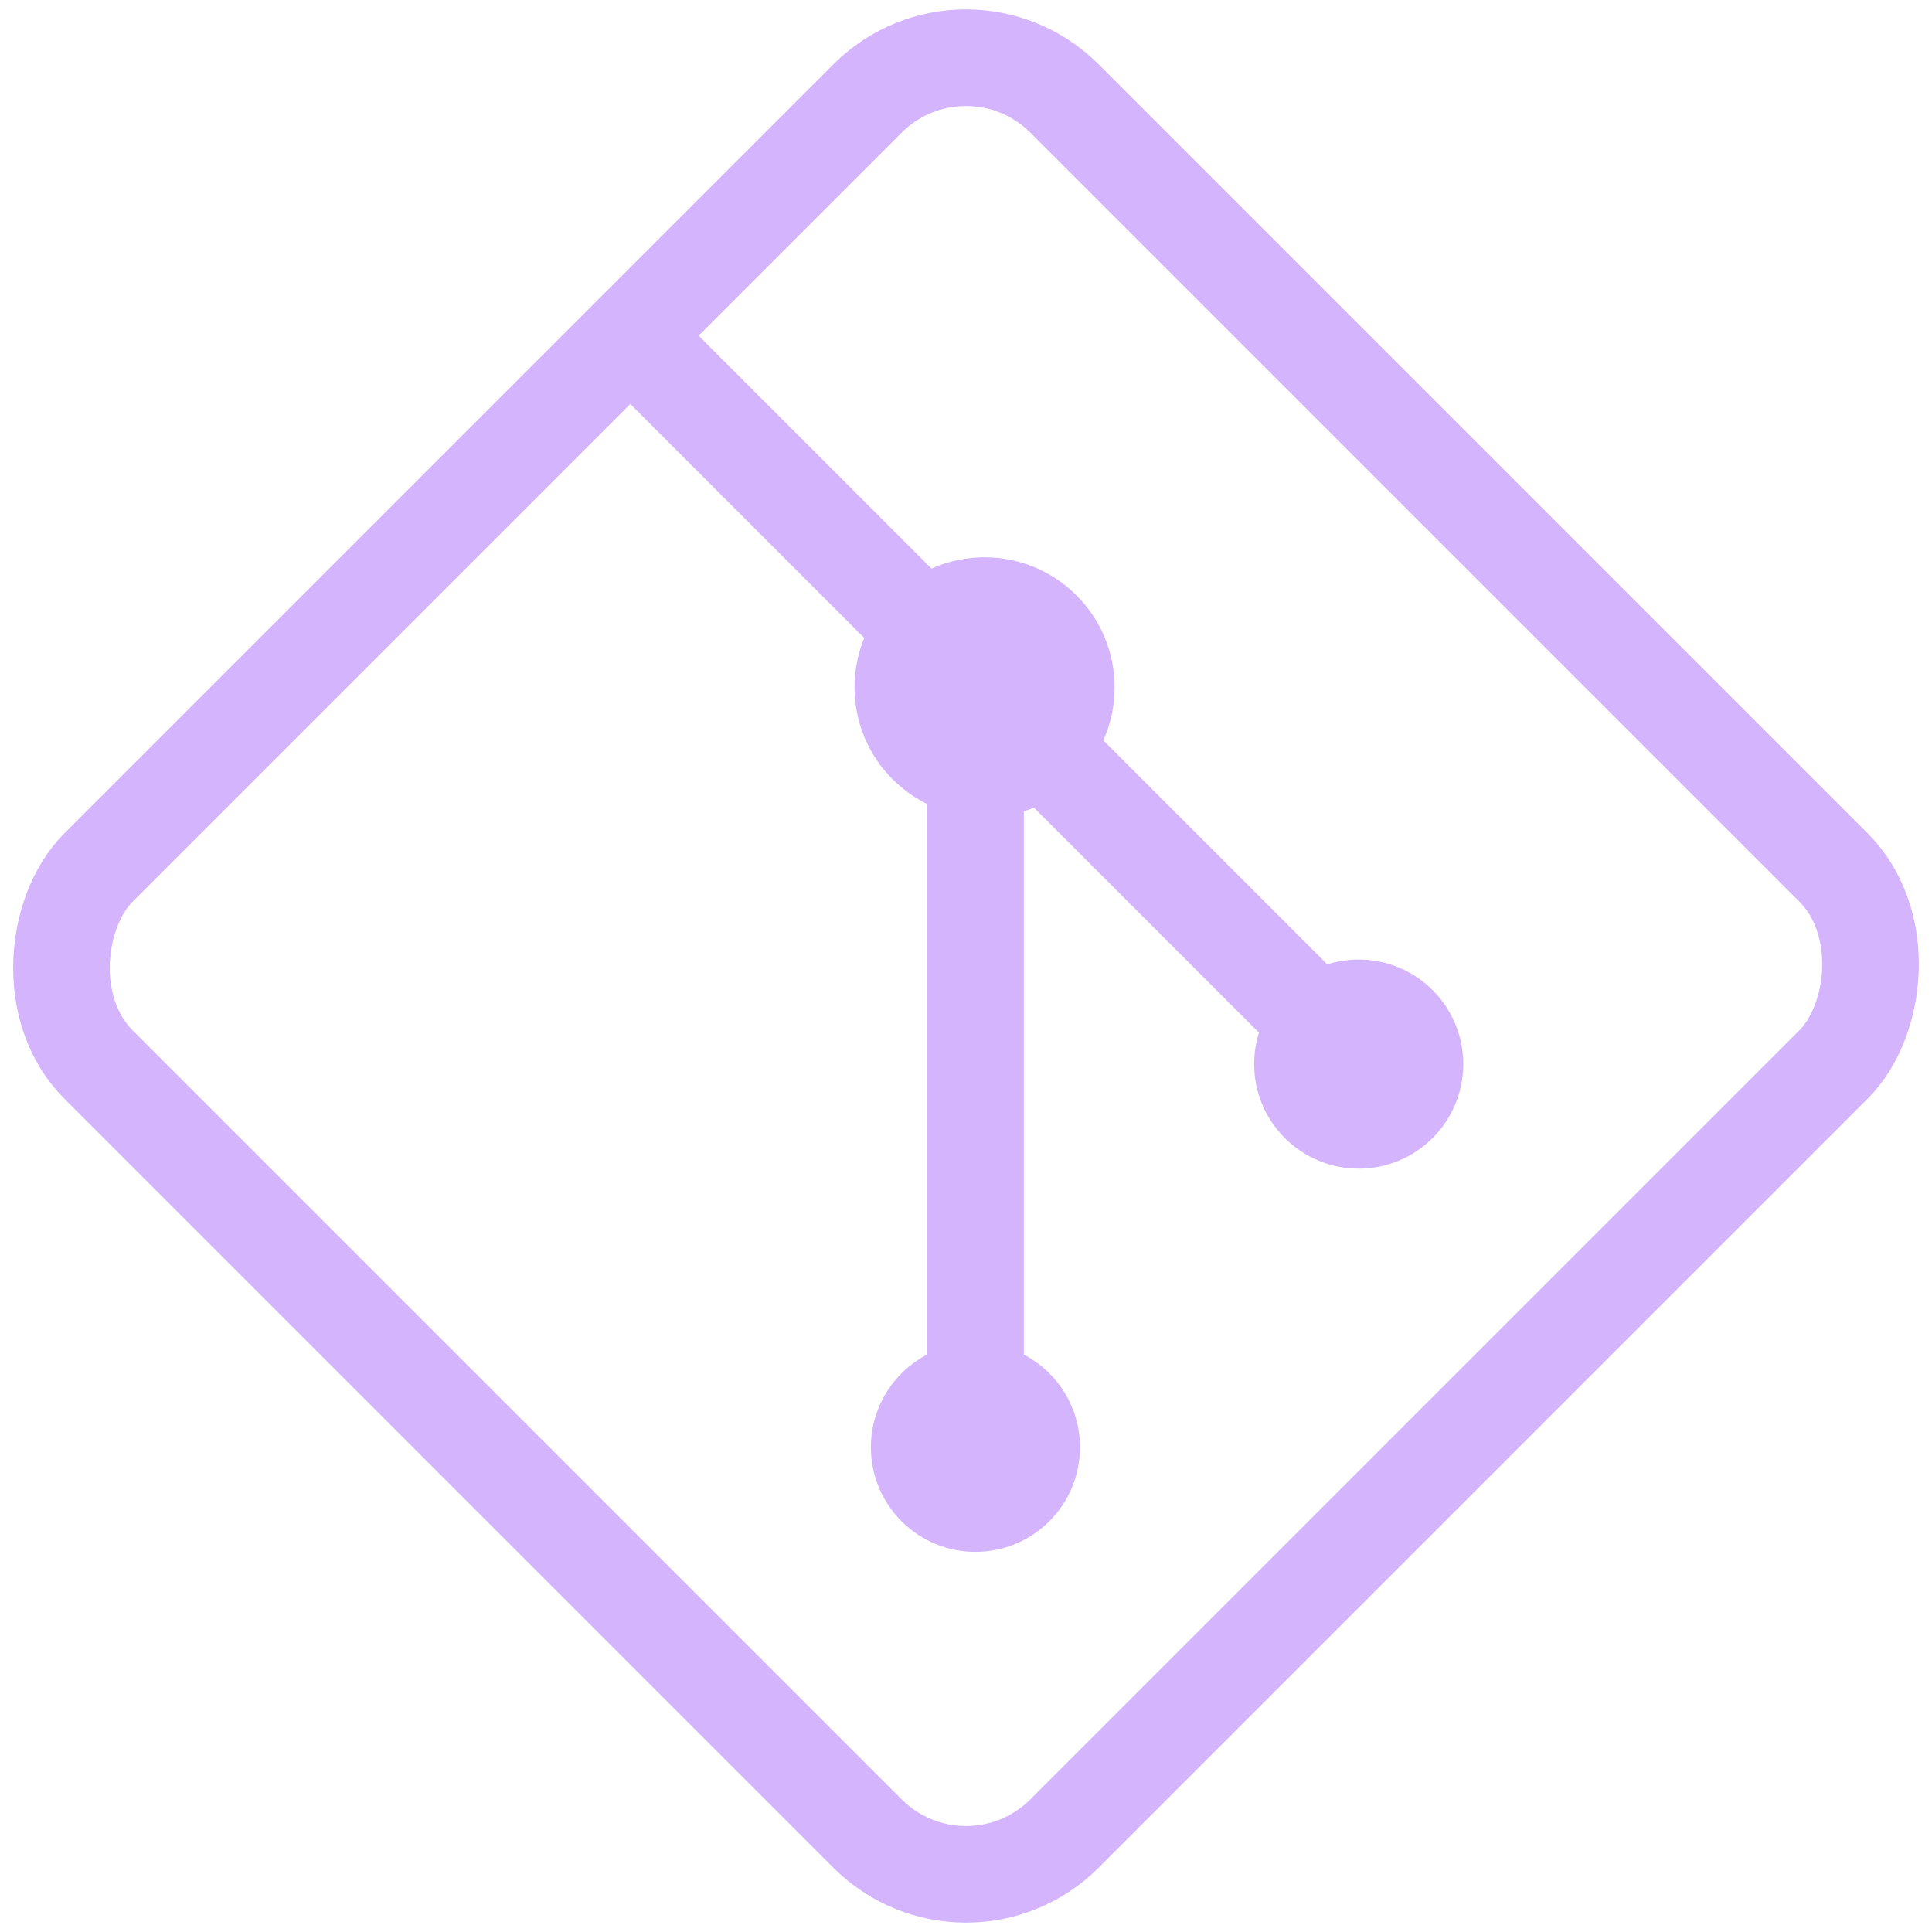
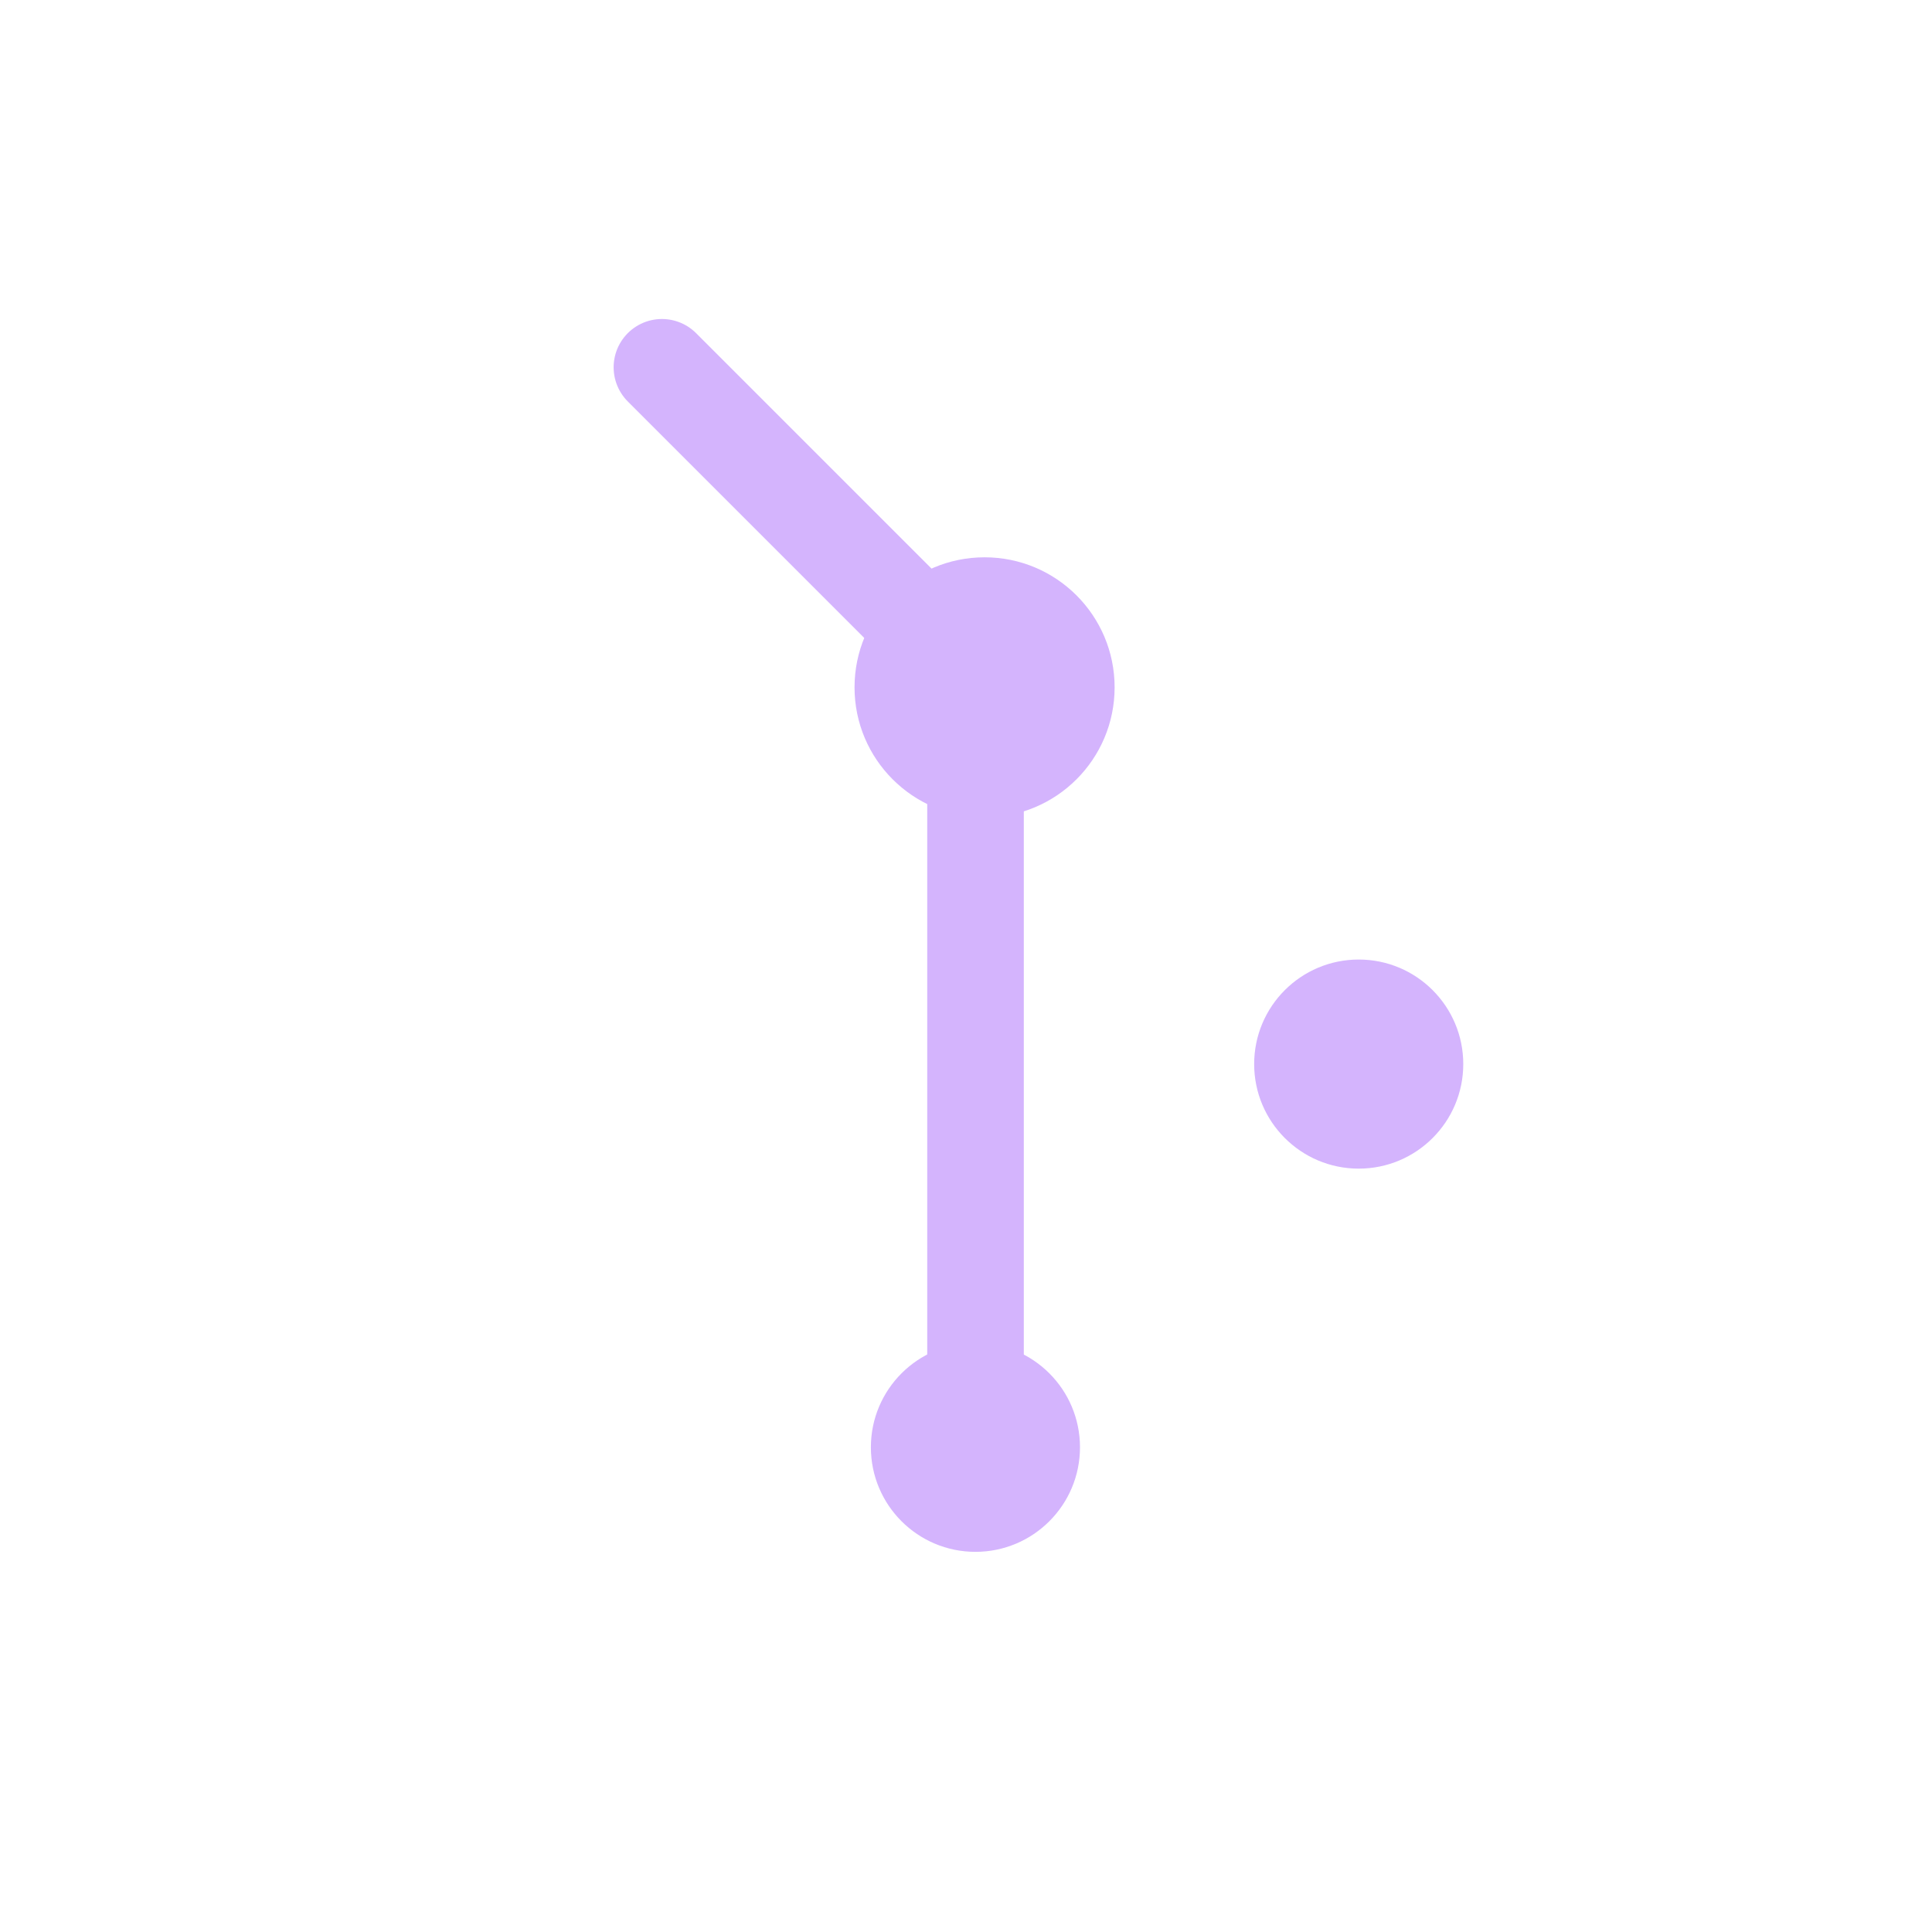
<svg xmlns="http://www.w3.org/2000/svg" width="26" height="26" viewBox="0 0 26 26" fill="none">
-   <rect x="13" width="18.385" height="18.385" rx="1.875" transform="rotate(45 13 0)" stroke="#D4B4FD" stroke-width="1.3" stroke-linecap="round" stroke-linejoin="round" />
-   <path d="M8.908 4.943L13.128 9.163M18.285 14.32L13.128 9.163M13.128 19.477V9.163" stroke="#D4B4FD" stroke-width="1.3" stroke-linecap="round" stroke-linejoin="round" />
+   <path d="M8.908 4.943L13.128 9.163L13.128 9.163M13.128 19.477V9.163" stroke="#D4B4FD" stroke-width="1.3" stroke-linecap="round" stroke-linejoin="round" />
  <circle cx="18.285" cy="14.32" r="1.407" fill="#D4B4FD" />
  <circle cx="13.127" cy="19.477" r="1.407" fill="#D4B4FD" />
  <circle cx="13.25" cy="9.25" r="1.75" fill="#D4B4FD" />
</svg>